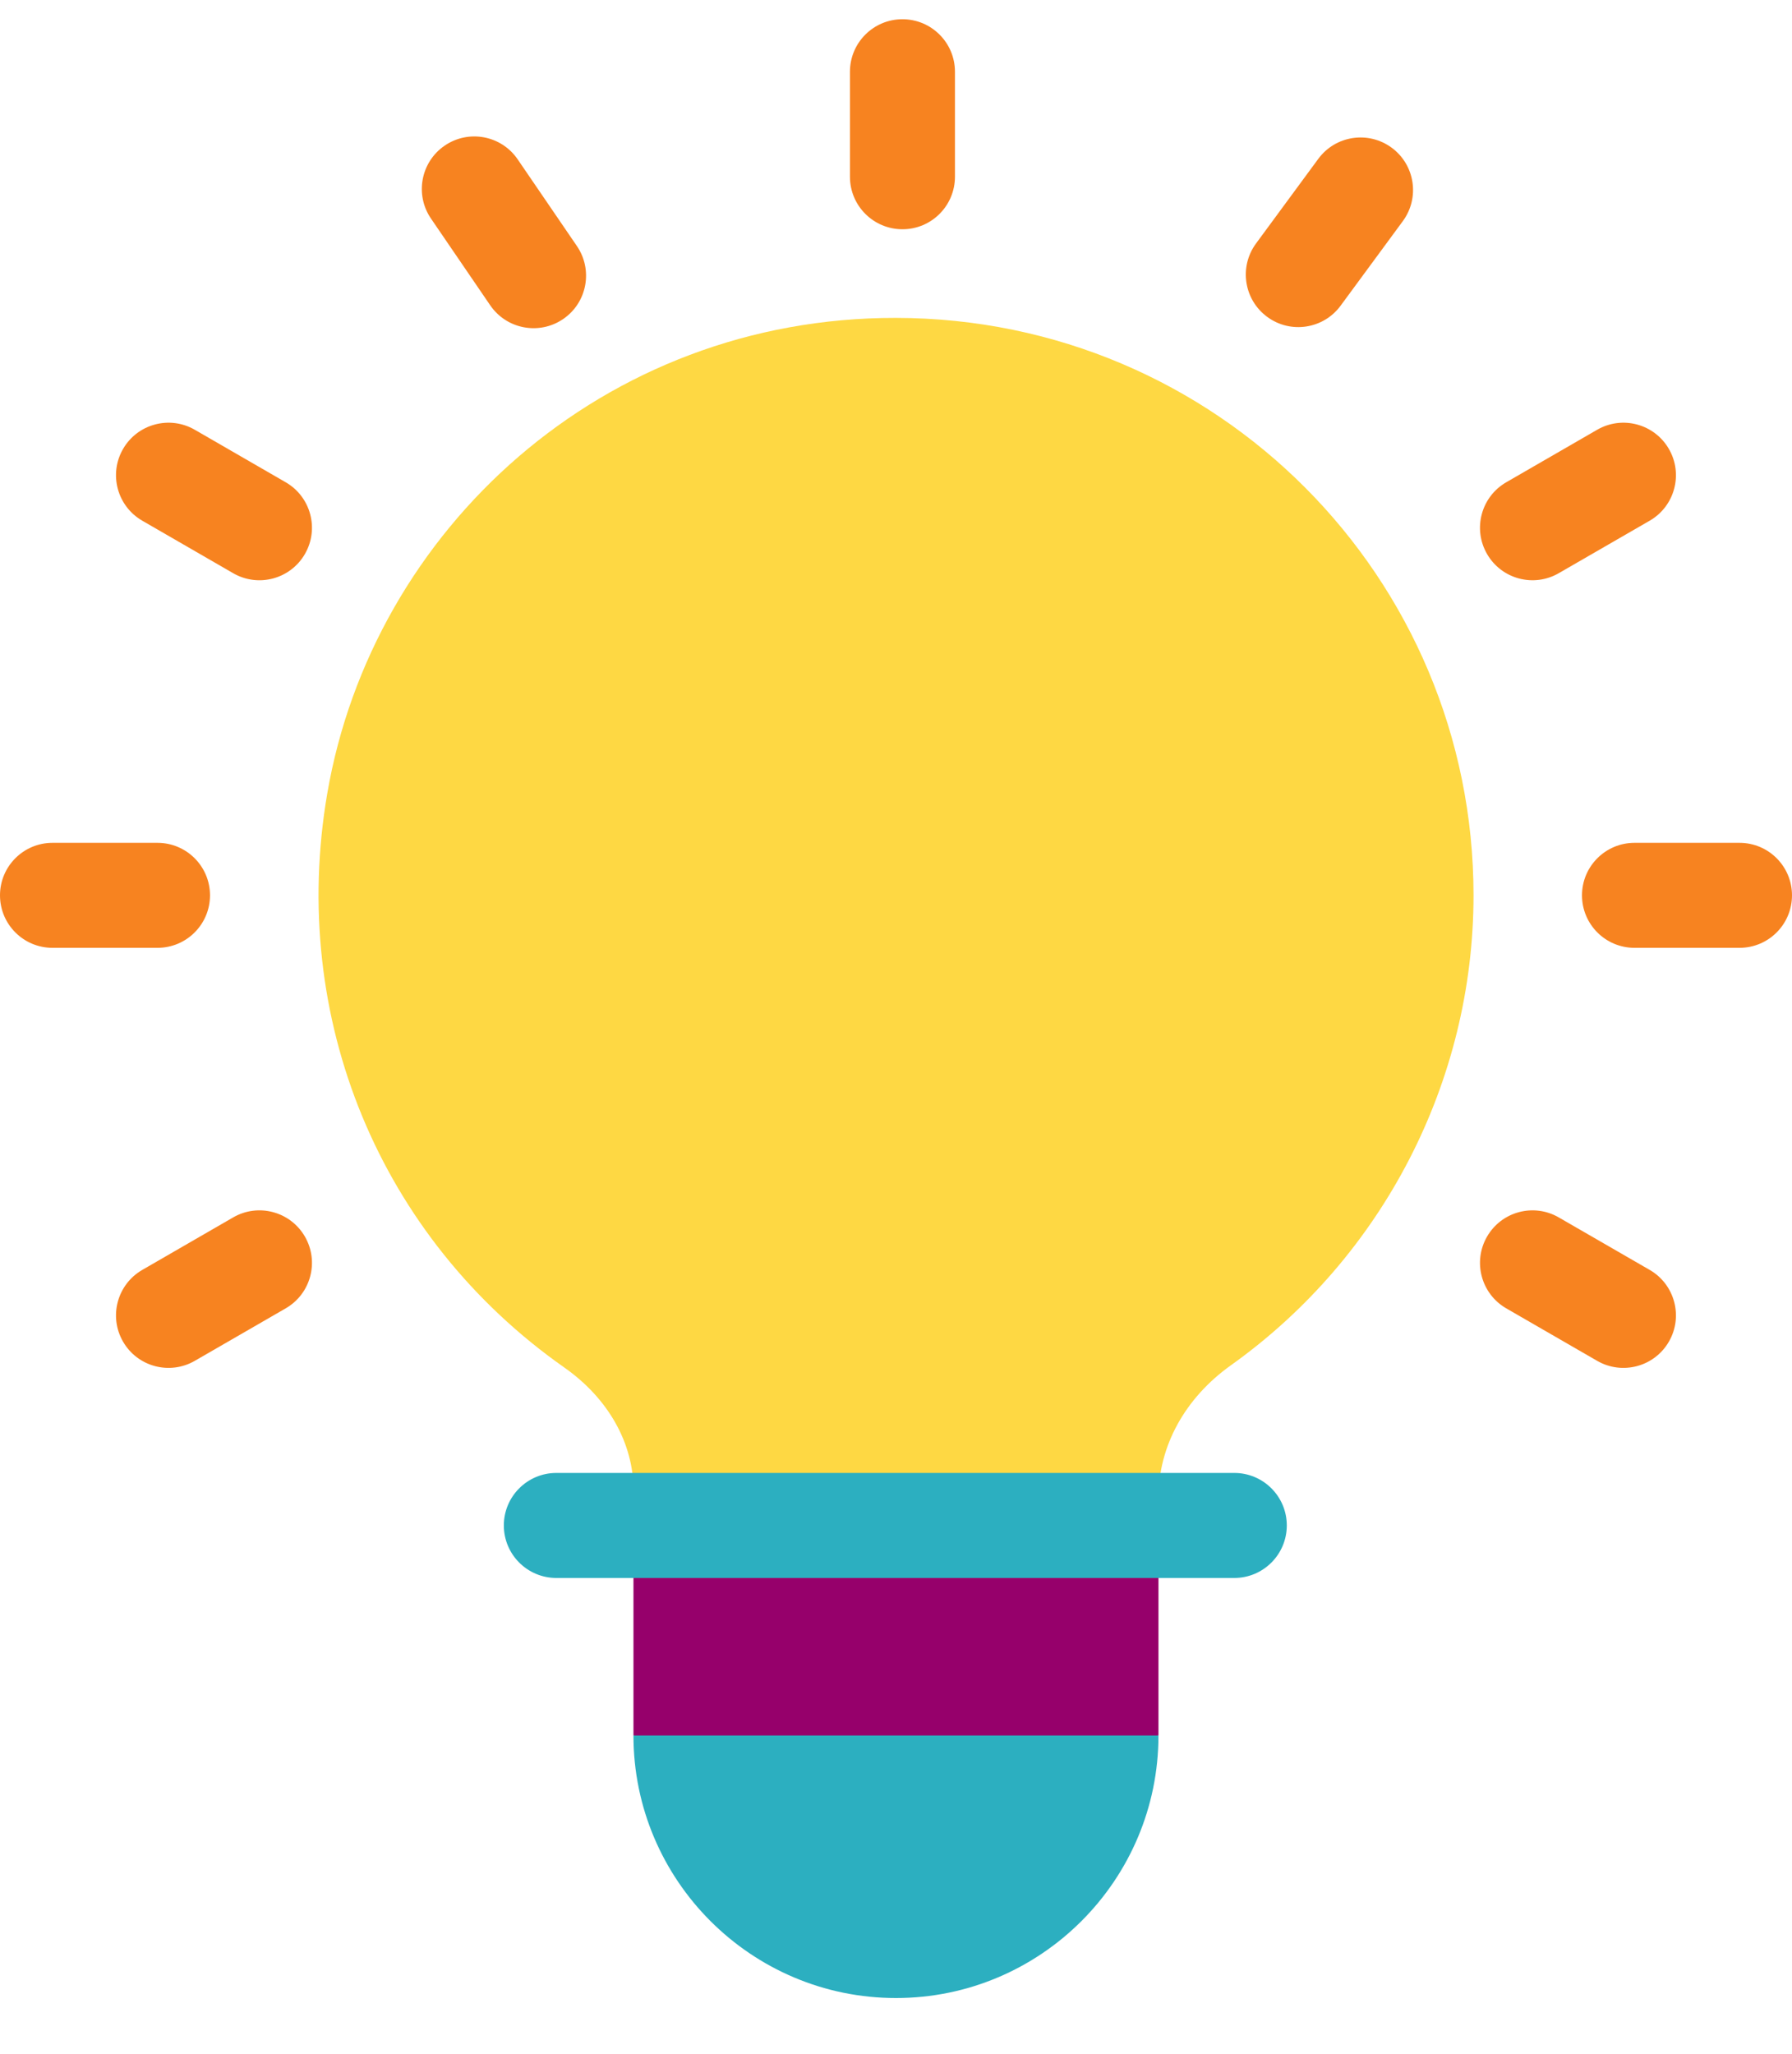
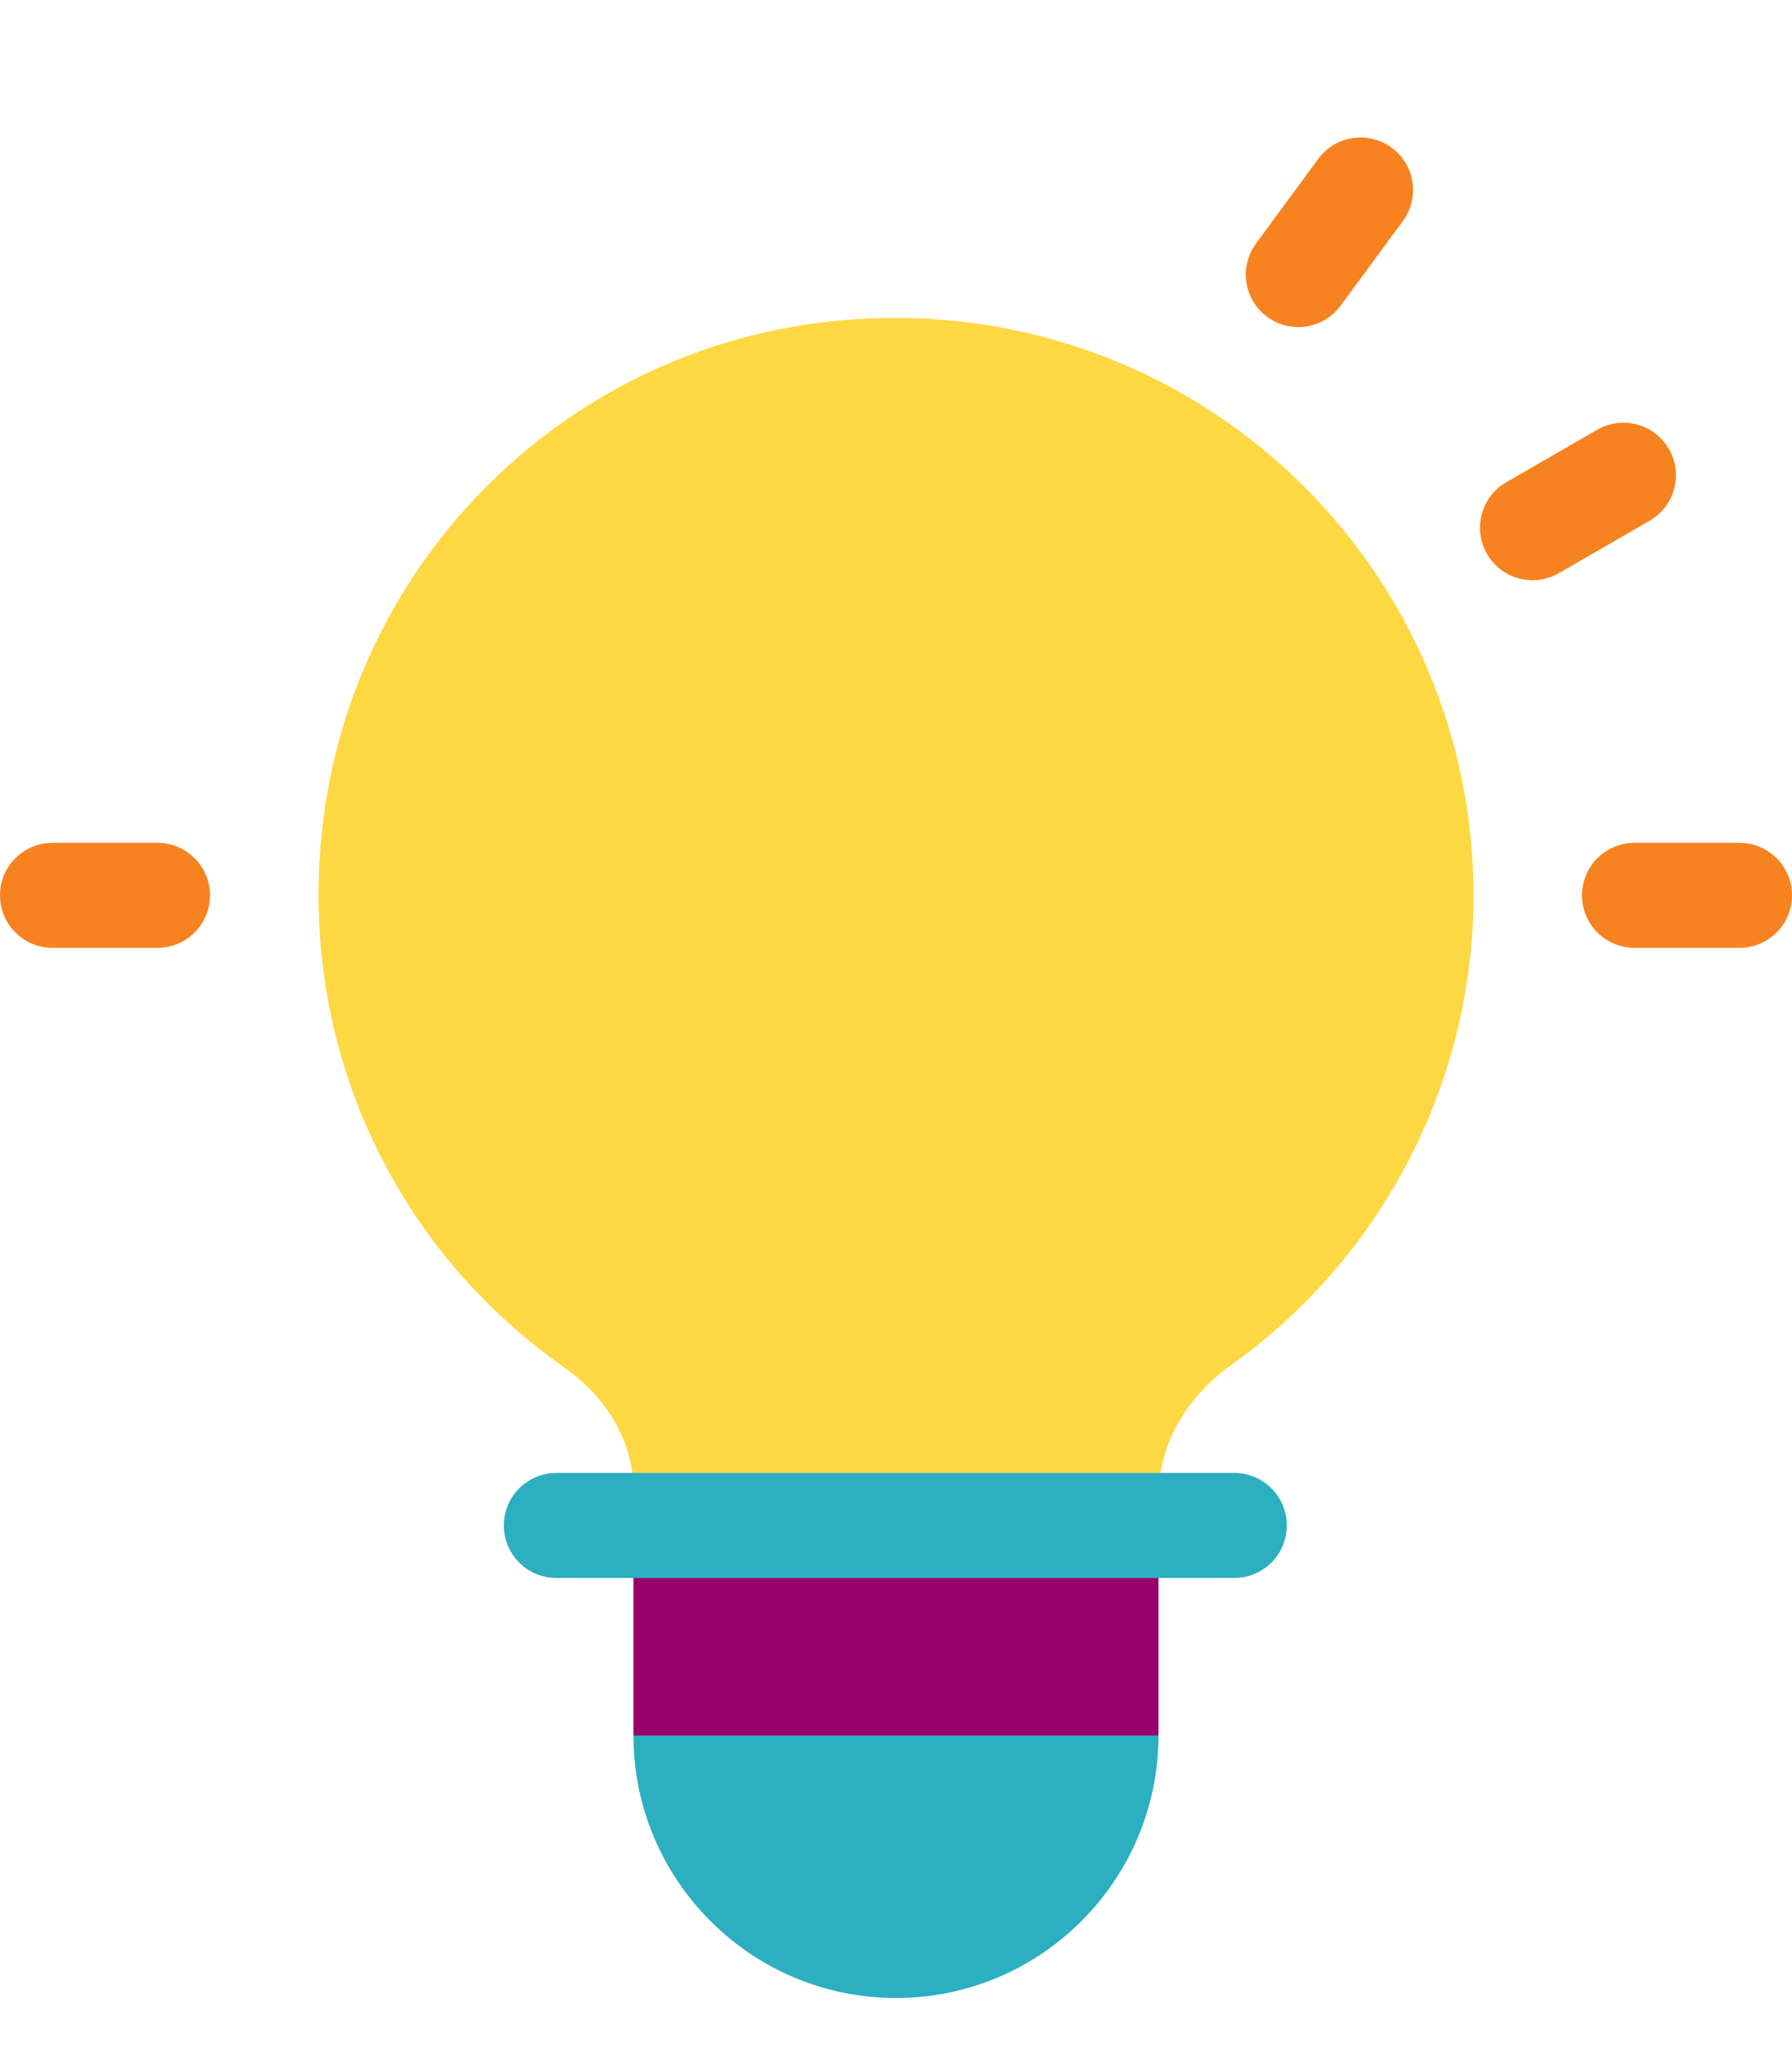
<svg xmlns="http://www.w3.org/2000/svg" width="89" height="102" viewBox="0 0 89 102" fill="none">
  <path d="M57.535 75.748V86.178L44.498 88.611L31.461 86.178V75.748H57.535Z" fill="#96006B" />
  <path d="M57.535 86.178C57.535 93.367 51.686 99.215 44.498 99.215C37.31 99.215 31.461 93.367 31.461 86.178H57.535Z" fill="#2CAFC0" />
  <path d="M73.183 44.458C73.183 53.694 68.679 62.416 61.135 67.793C58.849 69.423 57.538 71.812 57.538 74.348V75.747H31.464V74.011C31.464 71.666 30.212 69.441 28.029 67.908C18.852 61.464 14.34 50.539 16.254 39.398C18.505 26.298 29.945 15.761 44.501 15.785C60.443 15.811 73.183 28.676 73.183 44.458Z" fill="#FED843" />
  <path d="M63.909 75.748C63.909 77.187 62.741 78.356 61.301 78.356H27.631C26.19 78.356 25.023 77.187 25.023 75.748C25.023 74.309 26.19 73.141 27.631 73.141H61.301C62.741 73.141 63.909 74.309 63.909 75.748Z" fill="#2CAFC0" />
  <path d="M89 44.459C89 45.899 87.833 47.066 86.393 47.066H81.178C79.738 47.066 78.57 45.899 78.57 44.459C78.57 43.019 79.738 41.852 81.178 41.852H86.393C87.833 41.852 89 43.019 89 44.459Z" fill="#F78320" />
  <path d="M7.822 47.066H2.607C1.167 47.066 0 45.899 0 44.459C0 43.019 1.167 41.852 2.607 41.852H7.822C9.262 41.852 10.43 43.019 10.43 44.459C10.43 45.899 9.262 47.066 7.822 47.066Z" fill="#F78320" />
  <path d="M73.854 27.509C73.134 26.262 73.561 24.668 74.808 23.948L79.324 21.34C80.571 20.62 82.166 21.047 82.886 22.294C83.606 23.541 83.179 25.136 81.932 25.856L77.415 28.463C76.177 29.179 74.578 28.764 73.854 27.509Z" fill="#F78320" />
-   <path d="M6.111 66.621C5.391 65.374 5.819 63.779 7.066 63.059L11.582 60.451C12.829 59.731 14.424 60.159 15.144 61.406C15.864 62.653 15.437 64.248 14.189 64.968L9.673 67.575C8.434 68.29 6.836 67.876 6.111 66.621Z" fill="#F78320" />
-   <path d="M79.324 67.575L74.808 64.968C73.561 64.248 73.134 62.653 73.854 61.406C74.573 60.159 76.168 59.731 77.415 60.452L81.932 63.059C83.179 63.779 83.606 65.374 82.886 66.621C82.164 67.871 80.568 68.293 79.324 67.575Z" fill="#F78320" />
-   <path d="M11.582 28.464L7.066 25.856C5.819 25.136 5.391 23.541 6.111 22.294C6.831 21.047 8.426 20.62 9.673 21.34L14.189 23.948C15.437 24.668 15.864 26.262 15.144 27.509C14.422 28.76 12.825 29.182 11.582 28.464Z" fill="#F78320" />
-   <path d="M44.821 11.384C43.38 11.384 42.213 10.217 42.213 8.777L42.213 3.562C42.213 2.122 43.381 0.955 44.82 0.955C46.26 0.955 47.428 2.122 47.428 3.562L47.428 8.777C47.428 10.208 46.27 11.384 44.821 11.384Z" fill="#F78320" />
  <path d="M62.936 15.735C61.776 14.882 61.528 13.25 62.381 12.09L65.472 7.889C66.325 6.729 67.957 6.481 69.117 7.334C70.277 8.188 70.525 9.82 69.672 10.98L66.581 15.18C65.734 16.333 64.103 16.594 62.936 15.735Z" fill="#F78320" />
-   <path d="M27.97 15.842C26.781 16.654 25.159 16.349 24.346 15.159L21.405 10.854C20.592 9.665 20.898 8.042 22.087 7.23C23.276 6.418 24.898 6.723 25.71 7.912L28.652 12.218C29.459 13.399 29.167 15.024 27.97 15.842Z" fill="#F78320" />
</svg>